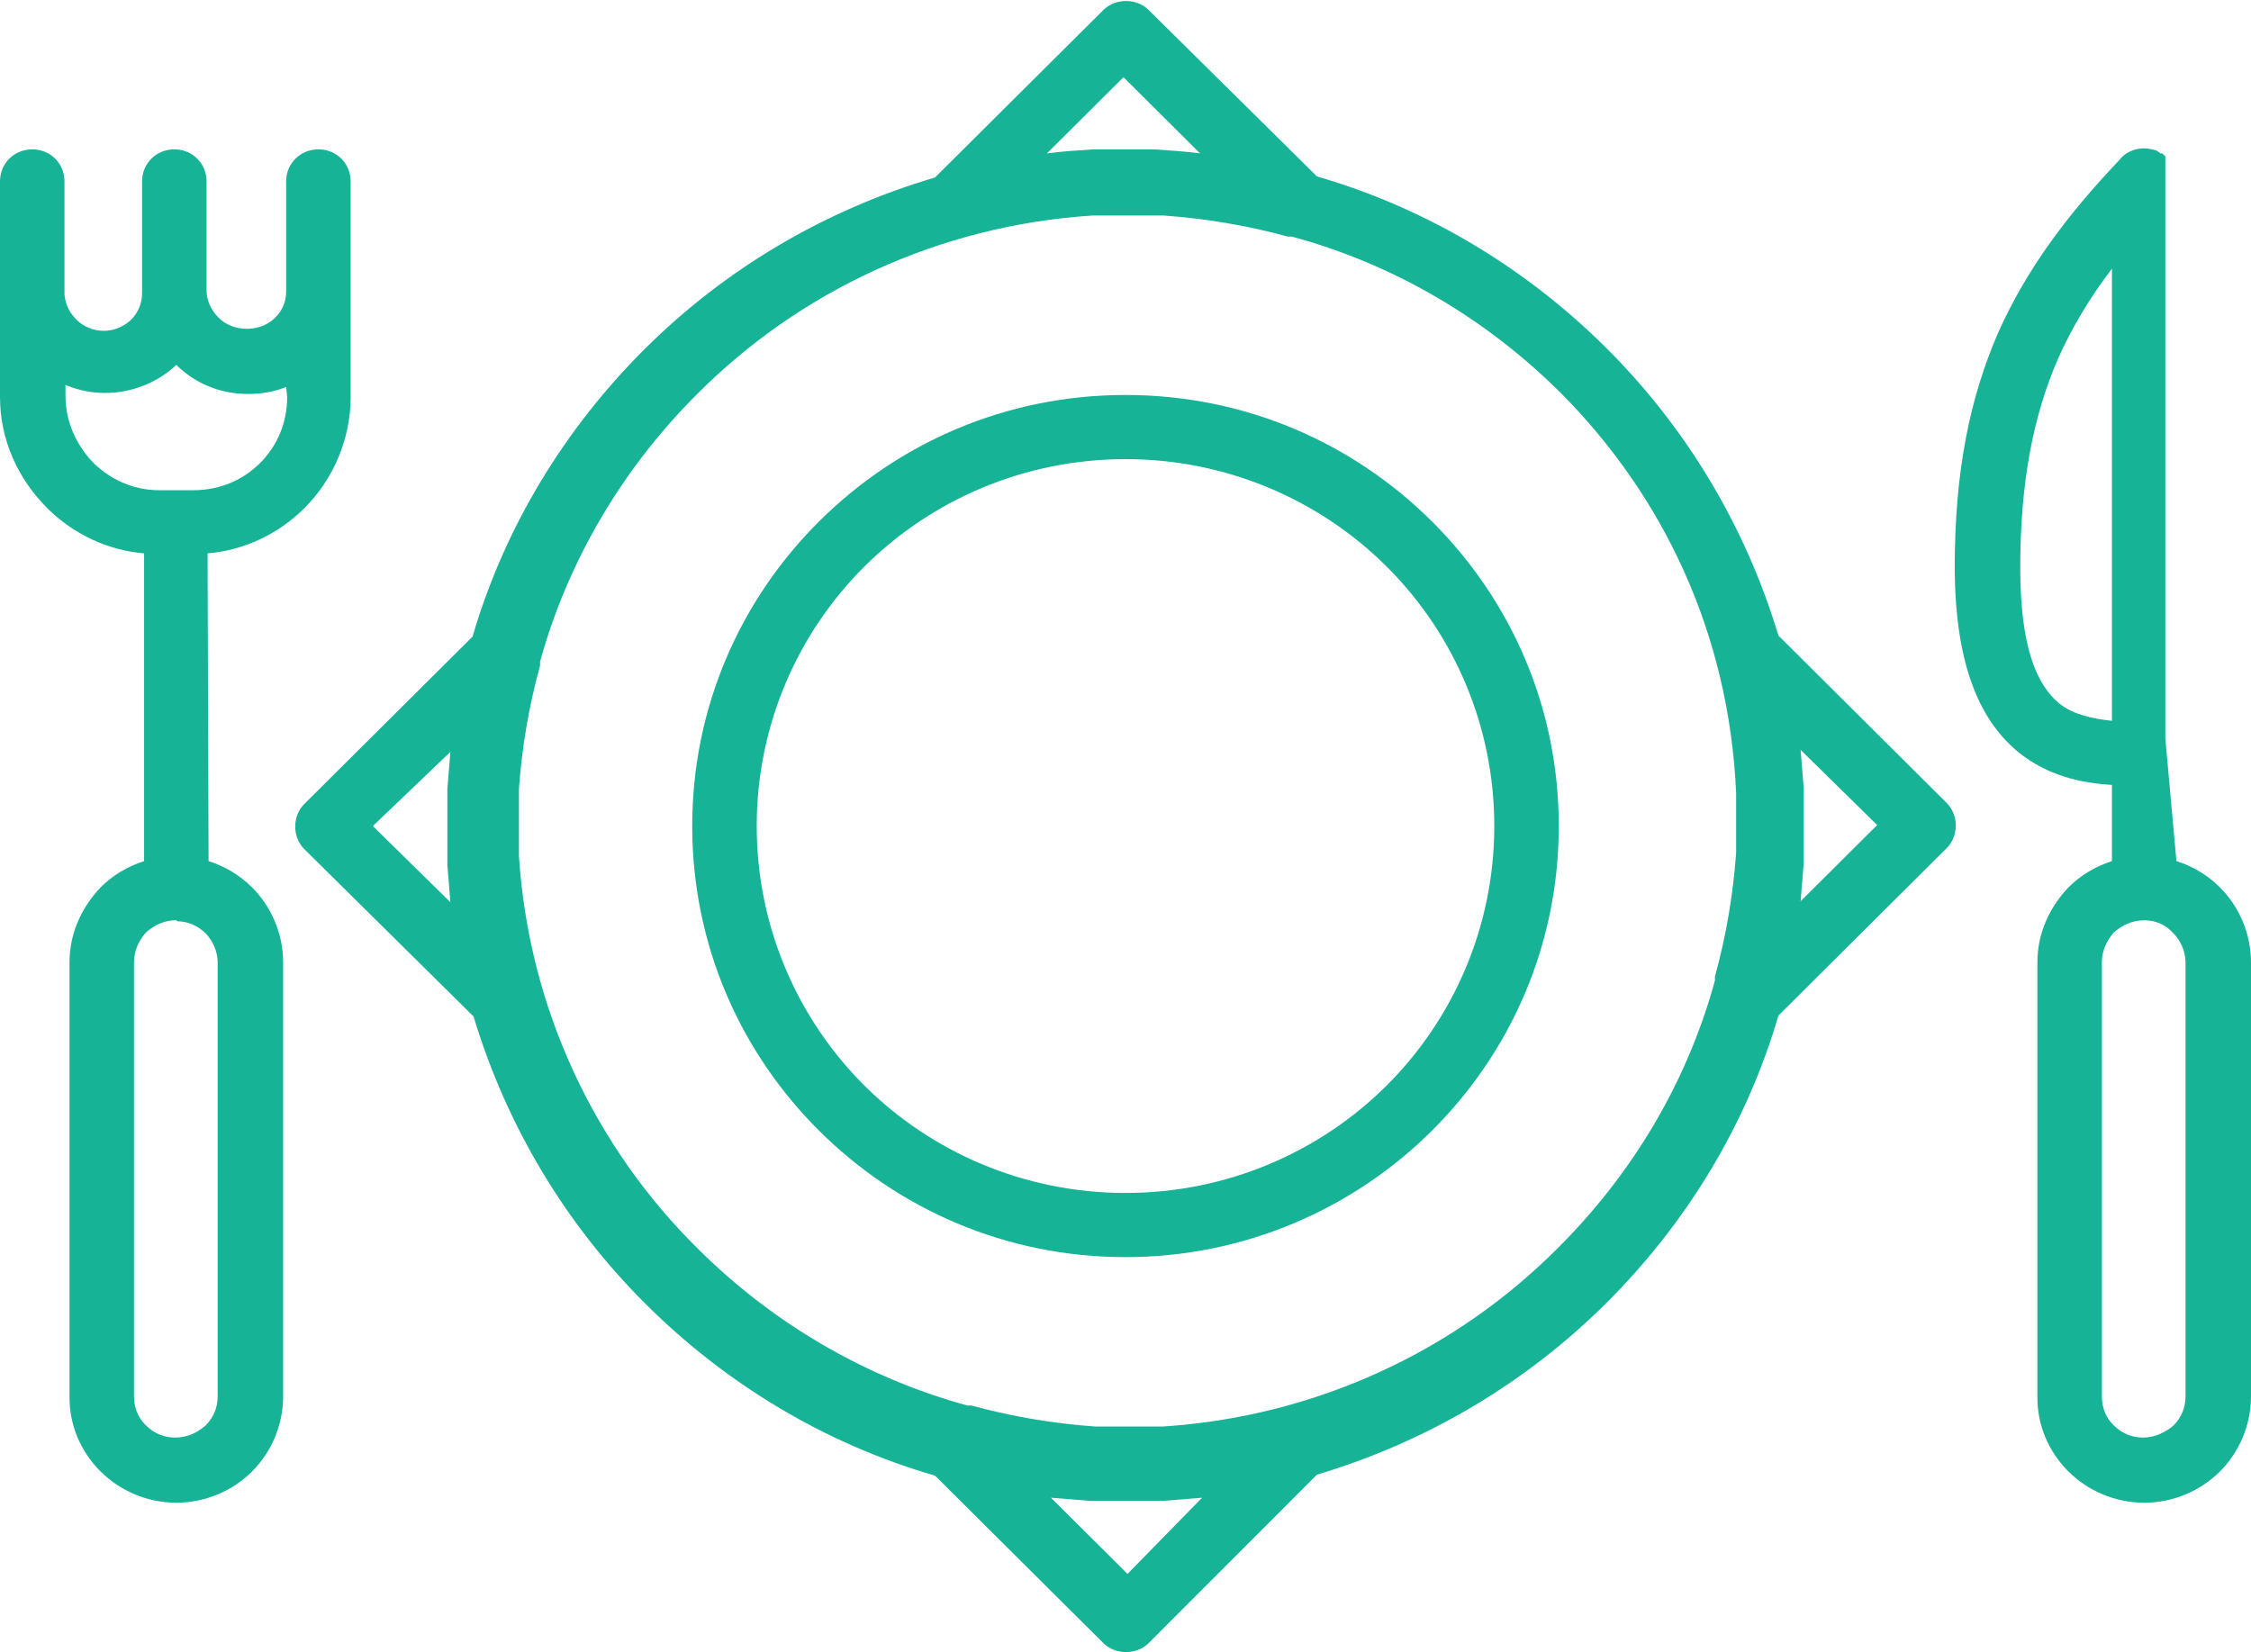
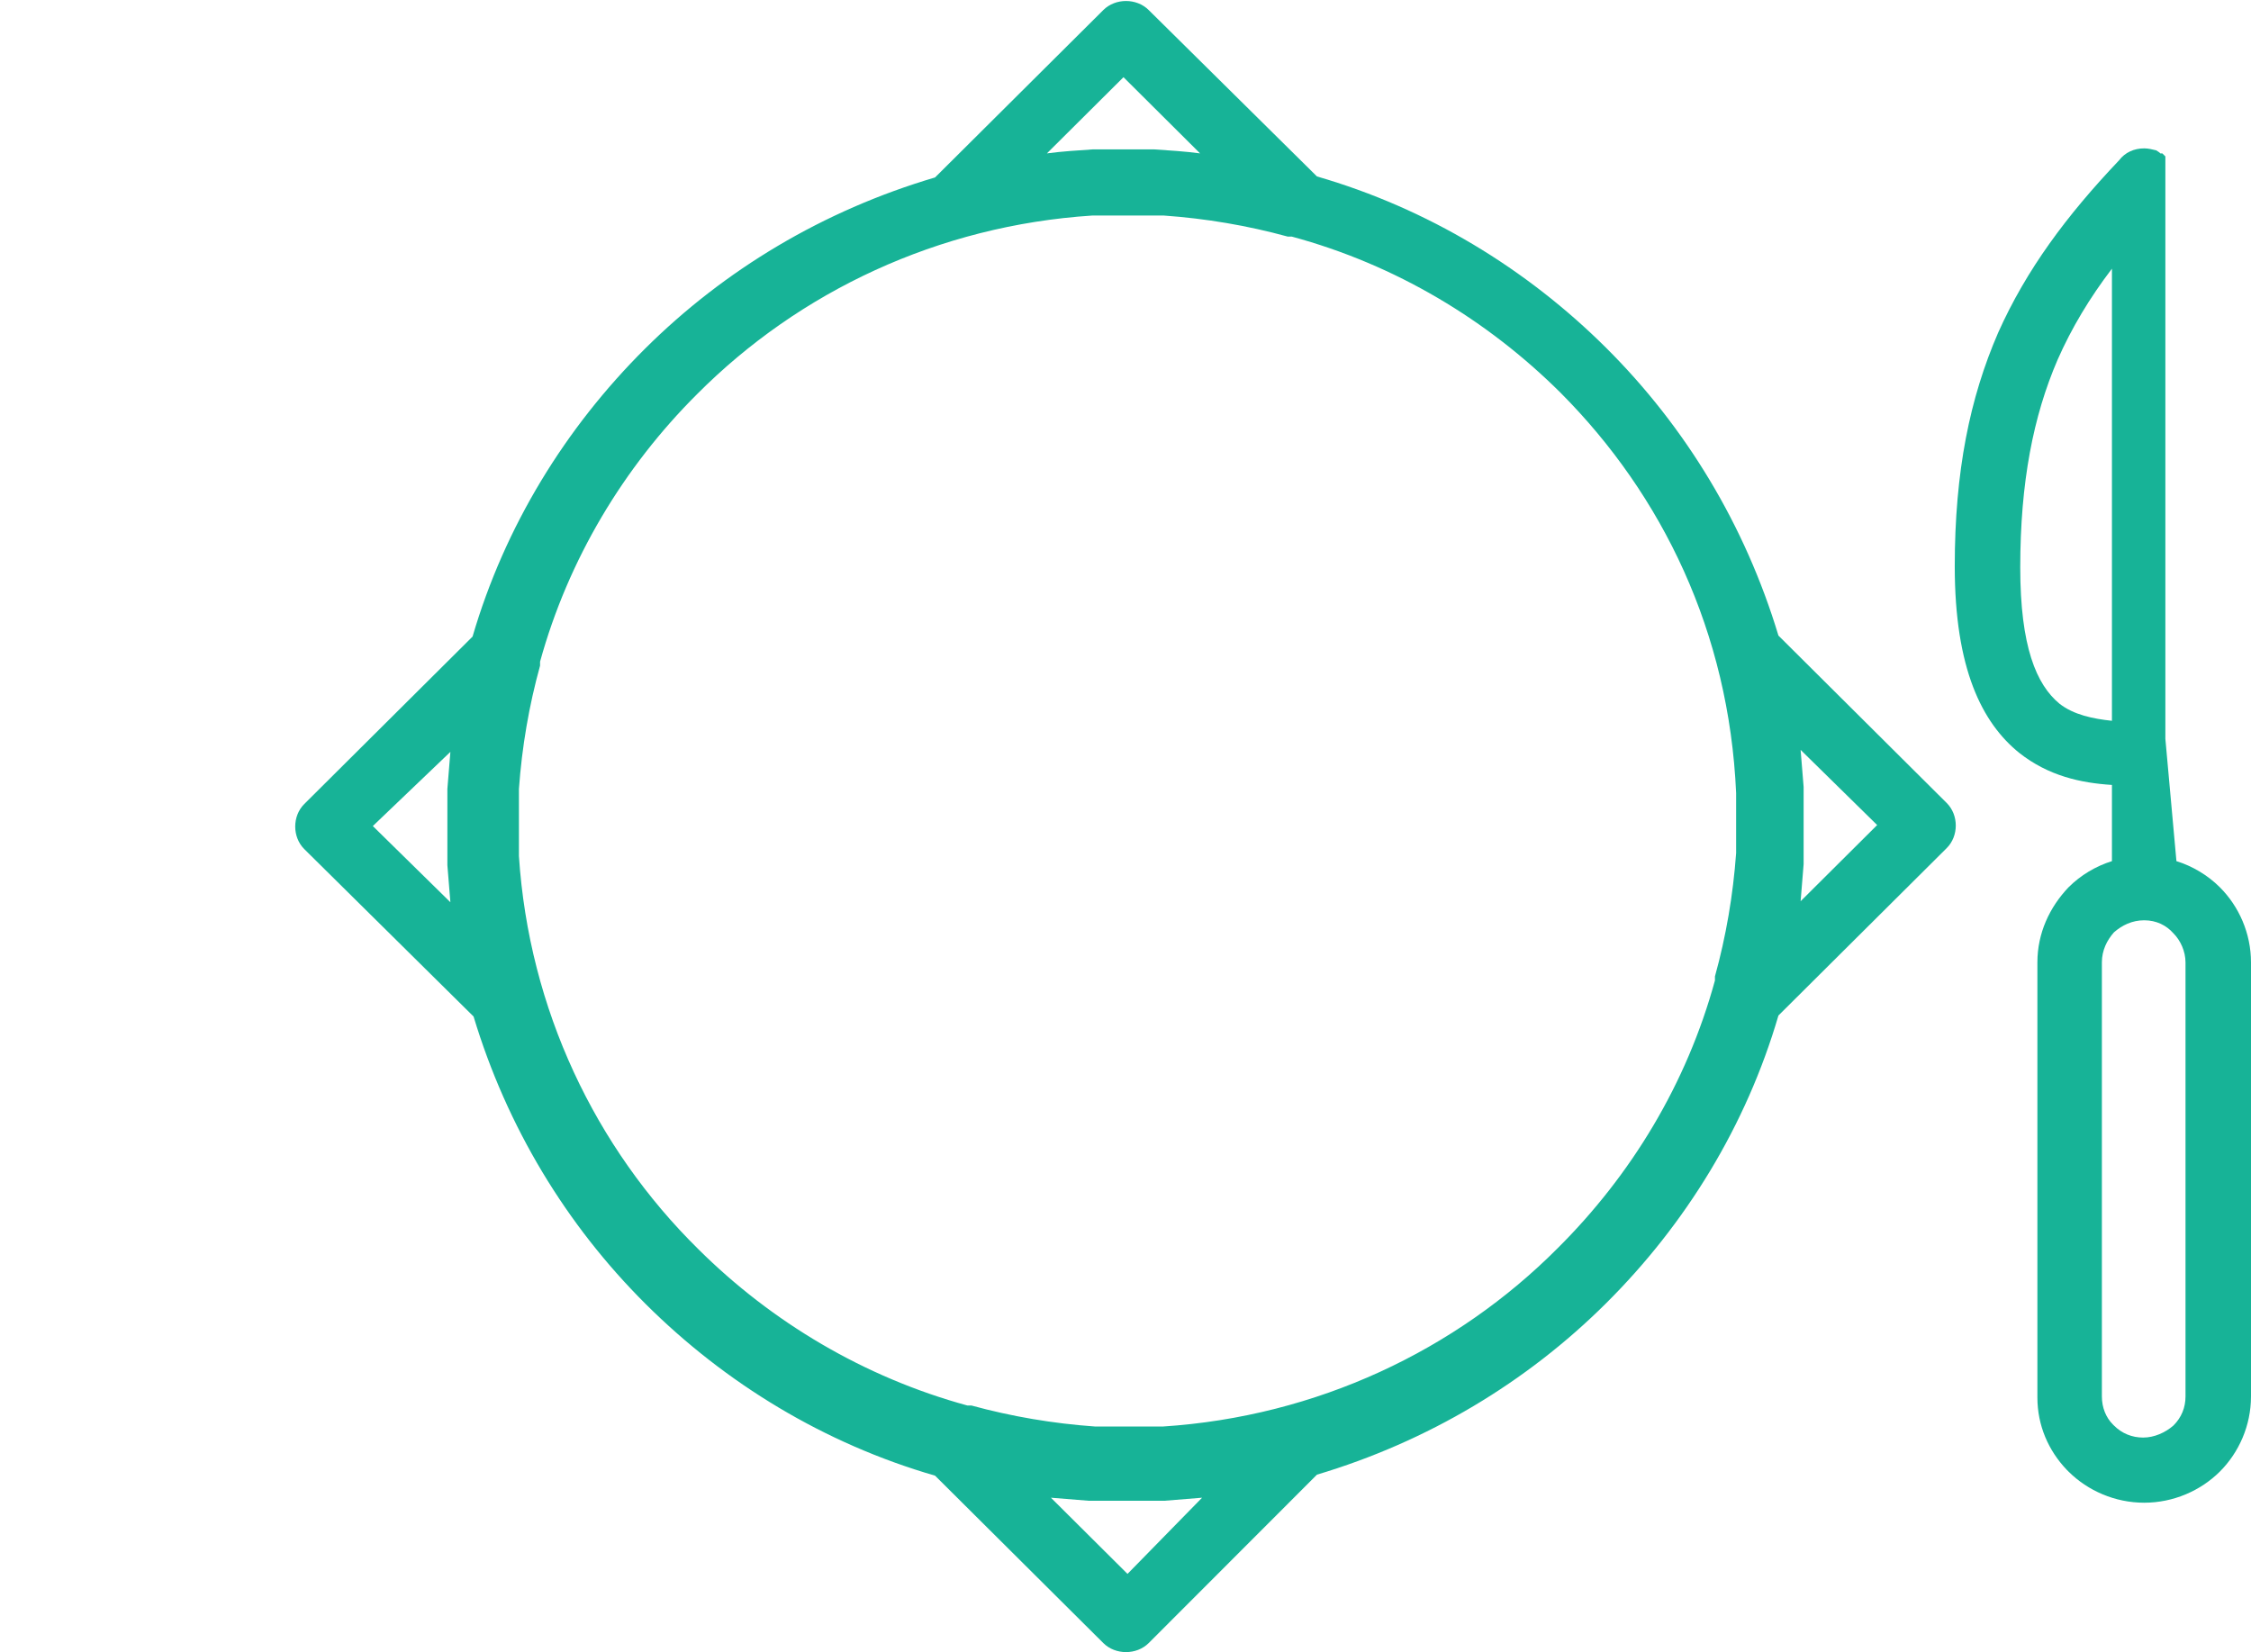
<svg xmlns="http://www.w3.org/2000/svg" width="94" height="69" viewBox="0 0 94 69" fill="none">
-   <path d="M8.71 35.965C9.383 36.175 10.014 36.551 10.519 37.054C11.319 37.849 11.824 38.98 11.824 40.194V58.323C11.824 59.537 11.319 60.668 10.519 61.463C9.72 62.259 8.584 62.761 7.363 62.761C6.143 62.761 5.007 62.259 4.208 61.463L4.124 61.38C3.366 60.584 2.903 59.537 2.903 58.365V40.194C2.903 38.98 3.408 37.891 4.208 37.054C4.713 36.551 5.344 36.175 6.017 35.965V23.111C4.502 22.986 3.114 22.316 2.062 21.311L1.978 21.227C0.757 20.013 0 18.38 0 16.58V12.226V12.184V12.142V7.578C0 6.824 0.589 6.238 1.346 6.238C2.104 6.238 2.693 6.824 2.693 7.578V12.142V12.267V12.309C2.735 12.728 2.903 13.063 3.198 13.356C3.492 13.649 3.913 13.817 4.334 13.817C4.755 13.817 5.133 13.649 5.428 13.398L5.47 13.356C5.765 13.063 5.933 12.686 5.933 12.226V7.578C5.933 6.824 6.522 6.238 7.279 6.238C8.037 6.238 8.626 6.824 8.626 7.578V12.142C8.626 12.56 8.836 12.979 9.131 13.272C9.425 13.565 9.846 13.733 10.309 13.733C10.772 13.733 11.193 13.565 11.487 13.272C11.782 12.979 11.95 12.602 11.95 12.184V12.1V7.578C11.95 6.824 12.539 6.238 13.296 6.238C14.054 6.238 14.643 6.824 14.643 7.578V12.142V12.267V12.56V12.77V16.58C14.643 18.38 13.885 20.055 12.707 21.227C11.655 22.274 10.225 22.986 8.668 23.111L8.71 35.965ZM11.95 16.161C11.445 16.371 10.898 16.454 10.351 16.454C9.173 16.454 8.121 15.994 7.363 15.24C6.606 15.952 5.554 16.412 4.376 16.412C3.787 16.412 3.24 16.287 2.735 16.078V16.538C2.735 17.627 3.198 18.59 3.871 19.301L3.955 19.385C4.671 20.055 5.596 20.474 6.648 20.474H8.079C9.173 20.474 10.141 20.055 10.856 19.343C11.571 18.631 11.992 17.669 11.992 16.58L11.95 16.161ZM7.363 38.435H7.321C6.859 38.435 6.438 38.645 6.101 38.938C5.807 39.273 5.596 39.692 5.596 40.194V58.323C5.596 58.784 5.765 59.203 6.059 59.496L6.101 59.537C6.438 59.872 6.859 60.04 7.321 60.04C7.826 60.04 8.247 59.831 8.584 59.537C8.92 59.203 9.089 58.784 9.089 58.323V40.194C9.089 39.733 8.878 39.273 8.584 38.98C8.289 38.687 7.868 38.477 7.406 38.477L7.363 38.435Z" fill="#17B397" />
  <path d="M90.886 35.965C91.559 36.175 92.191 36.551 92.696 37.054C93.495 37.849 94 38.98 94 40.194V58.323C94 59.538 93.495 60.668 92.696 61.464C91.896 62.259 90.76 62.761 89.54 62.761C88.32 62.761 87.183 62.259 86.384 61.464L86.3 61.38C85.543 60.584 85.08 59.538 85.08 58.365V40.194C85.08 38.98 85.585 37.891 86.384 37.054C86.889 36.551 87.52 36.175 88.193 35.965V32.783C86.889 32.7 85.543 32.407 84.322 31.444C82.765 30.187 81.629 27.927 81.629 23.656C81.629 19.678 82.26 16.622 83.439 13.9C84.617 11.263 86.3 9.002 88.488 6.699C88.74 6.364 89.119 6.197 89.54 6.197C89.708 6.197 89.876 6.238 90.045 6.28L90.171 6.364L90.213 6.406H90.255H90.297L90.339 6.448L90.381 6.49L90.424 6.531V6.573V6.615V6.657V6.699V6.741V6.908V14.863V30.774V30.857L90.886 35.965ZM88.193 30.104V11.221C87.268 12.435 86.51 13.691 85.921 15.031C84.911 17.375 84.364 20.139 84.364 23.698C84.364 27.005 85.038 28.596 86.005 29.392C86.594 29.852 87.394 30.02 88.193 30.104ZM89.54 38.436C89.035 38.436 88.614 38.645 88.278 38.938C87.983 39.273 87.773 39.692 87.773 40.194V58.323C87.773 58.784 87.941 59.203 88.236 59.496L88.278 59.538C88.614 59.873 89.035 60.04 89.498 60.04C89.961 60.04 90.424 59.831 90.76 59.538C91.097 59.203 91.265 58.784 91.265 58.323V40.194C91.265 39.733 91.055 39.273 90.76 38.98C90.466 38.645 90.045 38.436 89.54 38.436Z" fill="#17B397" />
  <path d="M47 6.238H47.21H47.252H47.379H47.421H47.463H47.505H47.547H47.589H47.673H47.715H47.757H47.8H47.842H47.884H47.926H47.968H48.01H48.052H48.094H48.136H48.178C48.809 6.28 49.483 6.322 50.114 6.406L46.916 3.224L43.718 6.406C44.349 6.322 45.022 6.28 45.654 6.238H45.696H45.738H45.78H45.822H45.864H45.906H45.948H45.99H46.032H46.074H46.116H46.158H46.2H46.243H46.285H46.327H46.369H46.411H46.453H46.579H46.621H47ZM54.995 7.369C59.623 8.709 63.747 11.221 67.071 14.528C70.395 17.836 72.877 21.939 74.266 26.545L81.293 33.537C81.798 34.039 81.798 34.919 81.293 35.421L74.266 42.413C72.919 47.019 70.395 51.122 67.071 54.429C63.747 57.737 59.623 60.207 54.995 61.589L47.968 68.623C47.463 69.126 46.579 69.126 46.074 68.623L39.047 61.631C34.419 60.291 30.295 57.779 26.971 54.471C23.647 51.164 21.165 47.061 19.776 42.455L12.707 35.463C12.202 34.96 12.202 34.081 12.707 33.579L19.734 26.587C21.081 21.981 23.605 17.878 26.929 14.57C30.253 11.263 34.377 8.792 39.047 7.411L46.074 0.419C46.579 -0.084 47.463 -0.084 47.968 0.419L54.995 7.369ZM75.192 31.318C75.234 31.82 75.276 32.323 75.318 32.867V32.909V33.244V33.286V33.328V33.369V33.411V33.453V33.495V33.537V33.579V33.621V33.663V33.704V33.746V33.788V33.83V33.872V33.914V33.956V33.998V34.039V34.165V34.207V34.626V34.667V34.793V34.835V34.877V34.919V34.96V35.002V35.044V35.086V35.128V35.17V35.212V35.254V35.295V35.337V35.379V35.421V35.589V35.63V35.672V35.714V36.049V36.091C75.276 36.593 75.234 37.138 75.192 37.64L78.389 34.458L75.192 31.318ZM50.198 62.552C49.693 62.594 49.188 62.636 48.641 62.678H48.599H48.262H48.22H48.178H48.136H48.094H48.052H48.01H47.968H47.926H47.884H47.842H47.8H47.757H47.673H47.547H47.505H47.463H47.421H47.379H47.252H47.21H46.79H46.748H46.621H46.579H46.537H46.495H46.453H46.411H46.369H46.327H46.285H46.243H46.2H46.158H46.116H46.074H46.032H45.99H45.948H45.906H45.864H45.822H45.485H45.443C44.938 62.636 44.391 62.594 43.886 62.552L47.084 65.734L50.198 62.552ZM18.808 37.682C18.766 37.179 18.724 36.677 18.682 36.133V36.091V35.756V35.714V35.672V35.63V35.589V35.547V35.505V35.463V35.421V35.379V35.337V35.295V35.254V35.212V35.17V35.128V35.086V35.044V35.002V34.96V34.751V34.709V34.291V34.249V34.123V34.081V34.039V33.998V33.956V33.914V33.872V33.83V33.788V33.746V33.704V33.663V33.621V33.579V33.537V33.495V33.453V33.411V33.369V33.328V32.993V32.951C18.724 32.448 18.766 31.904 18.808 31.402L15.569 34.5L18.808 37.682ZM65.177 16.413C62.106 13.356 58.277 11.053 53.943 9.881H53.901H53.858H53.816H53.774C52.091 9.42 50.366 9.127 48.599 9.002H48.557H48.389H48.346H48.304H48.262H48.22H48.178H48.136H48.094H48.052H48.01H47.968H47.926H47.884H47.842H47.8H47.757H47.547H47.505H47.463H47.421H47.379H47.252H47.21H46.874H46.832H46.706H46.663H46.621H46.579H46.537H46.495H46.453H46.411H46.369H46.243H46.2H46.158H46.116H46.074H46.032H45.99H45.948H45.906H45.864H45.822H45.654H45.611C39.174 9.42 33.367 12.184 29.117 16.454C26.046 19.511 23.731 23.363 22.553 27.633V27.675V27.717V27.759V27.801C22.09 29.476 21.796 31.192 21.67 32.951V32.993V33.16V33.286V33.328V33.369V33.411V33.453V33.495V33.537V33.579V33.621V33.663V33.704V33.746V33.788V33.83V33.872V33.914V33.956V33.998V34.039V34.165V34.207V34.542V34.584V34.709V34.751V34.793V34.835V34.877V34.919V34.96V35.002V35.044V35.086V35.128V35.17V35.212V35.254V35.295V35.337V35.379V35.421V35.463V35.505V35.547V35.714V35.756C22.09 42.162 24.867 47.94 29.159 52.169C32.231 55.225 36.102 57.528 40.394 58.7H40.436H40.478H40.52H40.562C42.245 59.161 43.971 59.454 45.738 59.579H45.78H45.948H45.99H46.032H46.074H46.116H46.158H46.2H46.243H46.285H46.327H46.369H46.495H46.537H46.579H46.621H46.663H46.706H46.748H46.79H46.832H46.958H47H47.337H47.379H47.505H47.547H47.589H47.631H47.673H47.715H47.757H47.8H47.842H47.884H47.926H47.968H48.01H48.052H48.094H48.136H48.178H48.22H48.262H48.304H48.346H48.515H48.557C54.995 59.161 60.801 56.397 65.051 52.127C68.123 49.07 70.437 45.26 71.615 40.948V40.906V40.864V40.822V40.78C72.078 39.105 72.372 37.389 72.499 35.63V35.589V35.421V35.379V35.337V35.295V35.254V35.212V35.17V35.128V35.086V35.044V35.002V34.96V34.919V34.877V34.835V34.793V34.751V34.709V34.667V34.626V34.584V34.458V34.416V34.332V34.291V34.165V34.123V34.081V34.039V33.998V33.956V33.914V33.872V33.83V33.788V33.746V33.704V33.663V33.621V33.579V33.537V33.495V33.453V33.411V33.369V33.328V33.16V33.118C72.204 26.419 69.427 20.683 65.177 16.413Z" fill="#17B397" />
-   <path d="M47 16.496C52.007 16.496 56.509 18.506 59.791 21.772L59.876 21.856C63.115 25.121 65.093 29.559 65.093 34.5C65.093 39.482 63.073 43.962 59.791 47.228C56.509 50.494 51.965 52.504 47 52.504C41.993 52.504 37.491 50.494 34.209 47.228C30.927 43.962 28.907 39.482 28.907 34.5C28.907 29.518 30.927 25.038 34.209 21.772C37.491 18.506 41.993 16.496 47 16.496ZM57.898 23.656C55.121 20.893 51.25 19.176 47 19.176C42.75 19.176 38.879 20.893 36.102 23.656C33.325 26.419 31.6 30.271 31.6 34.5C31.6 38.729 33.325 42.581 36.102 45.344C38.879 48.107 42.75 49.824 47 49.824C51.25 49.824 55.121 48.107 57.898 45.344C60.675 42.581 62.4 38.729 62.4 34.5C62.4 30.313 60.717 26.503 57.982 23.74L57.898 23.656Z" fill="#17B397" />
</svg>